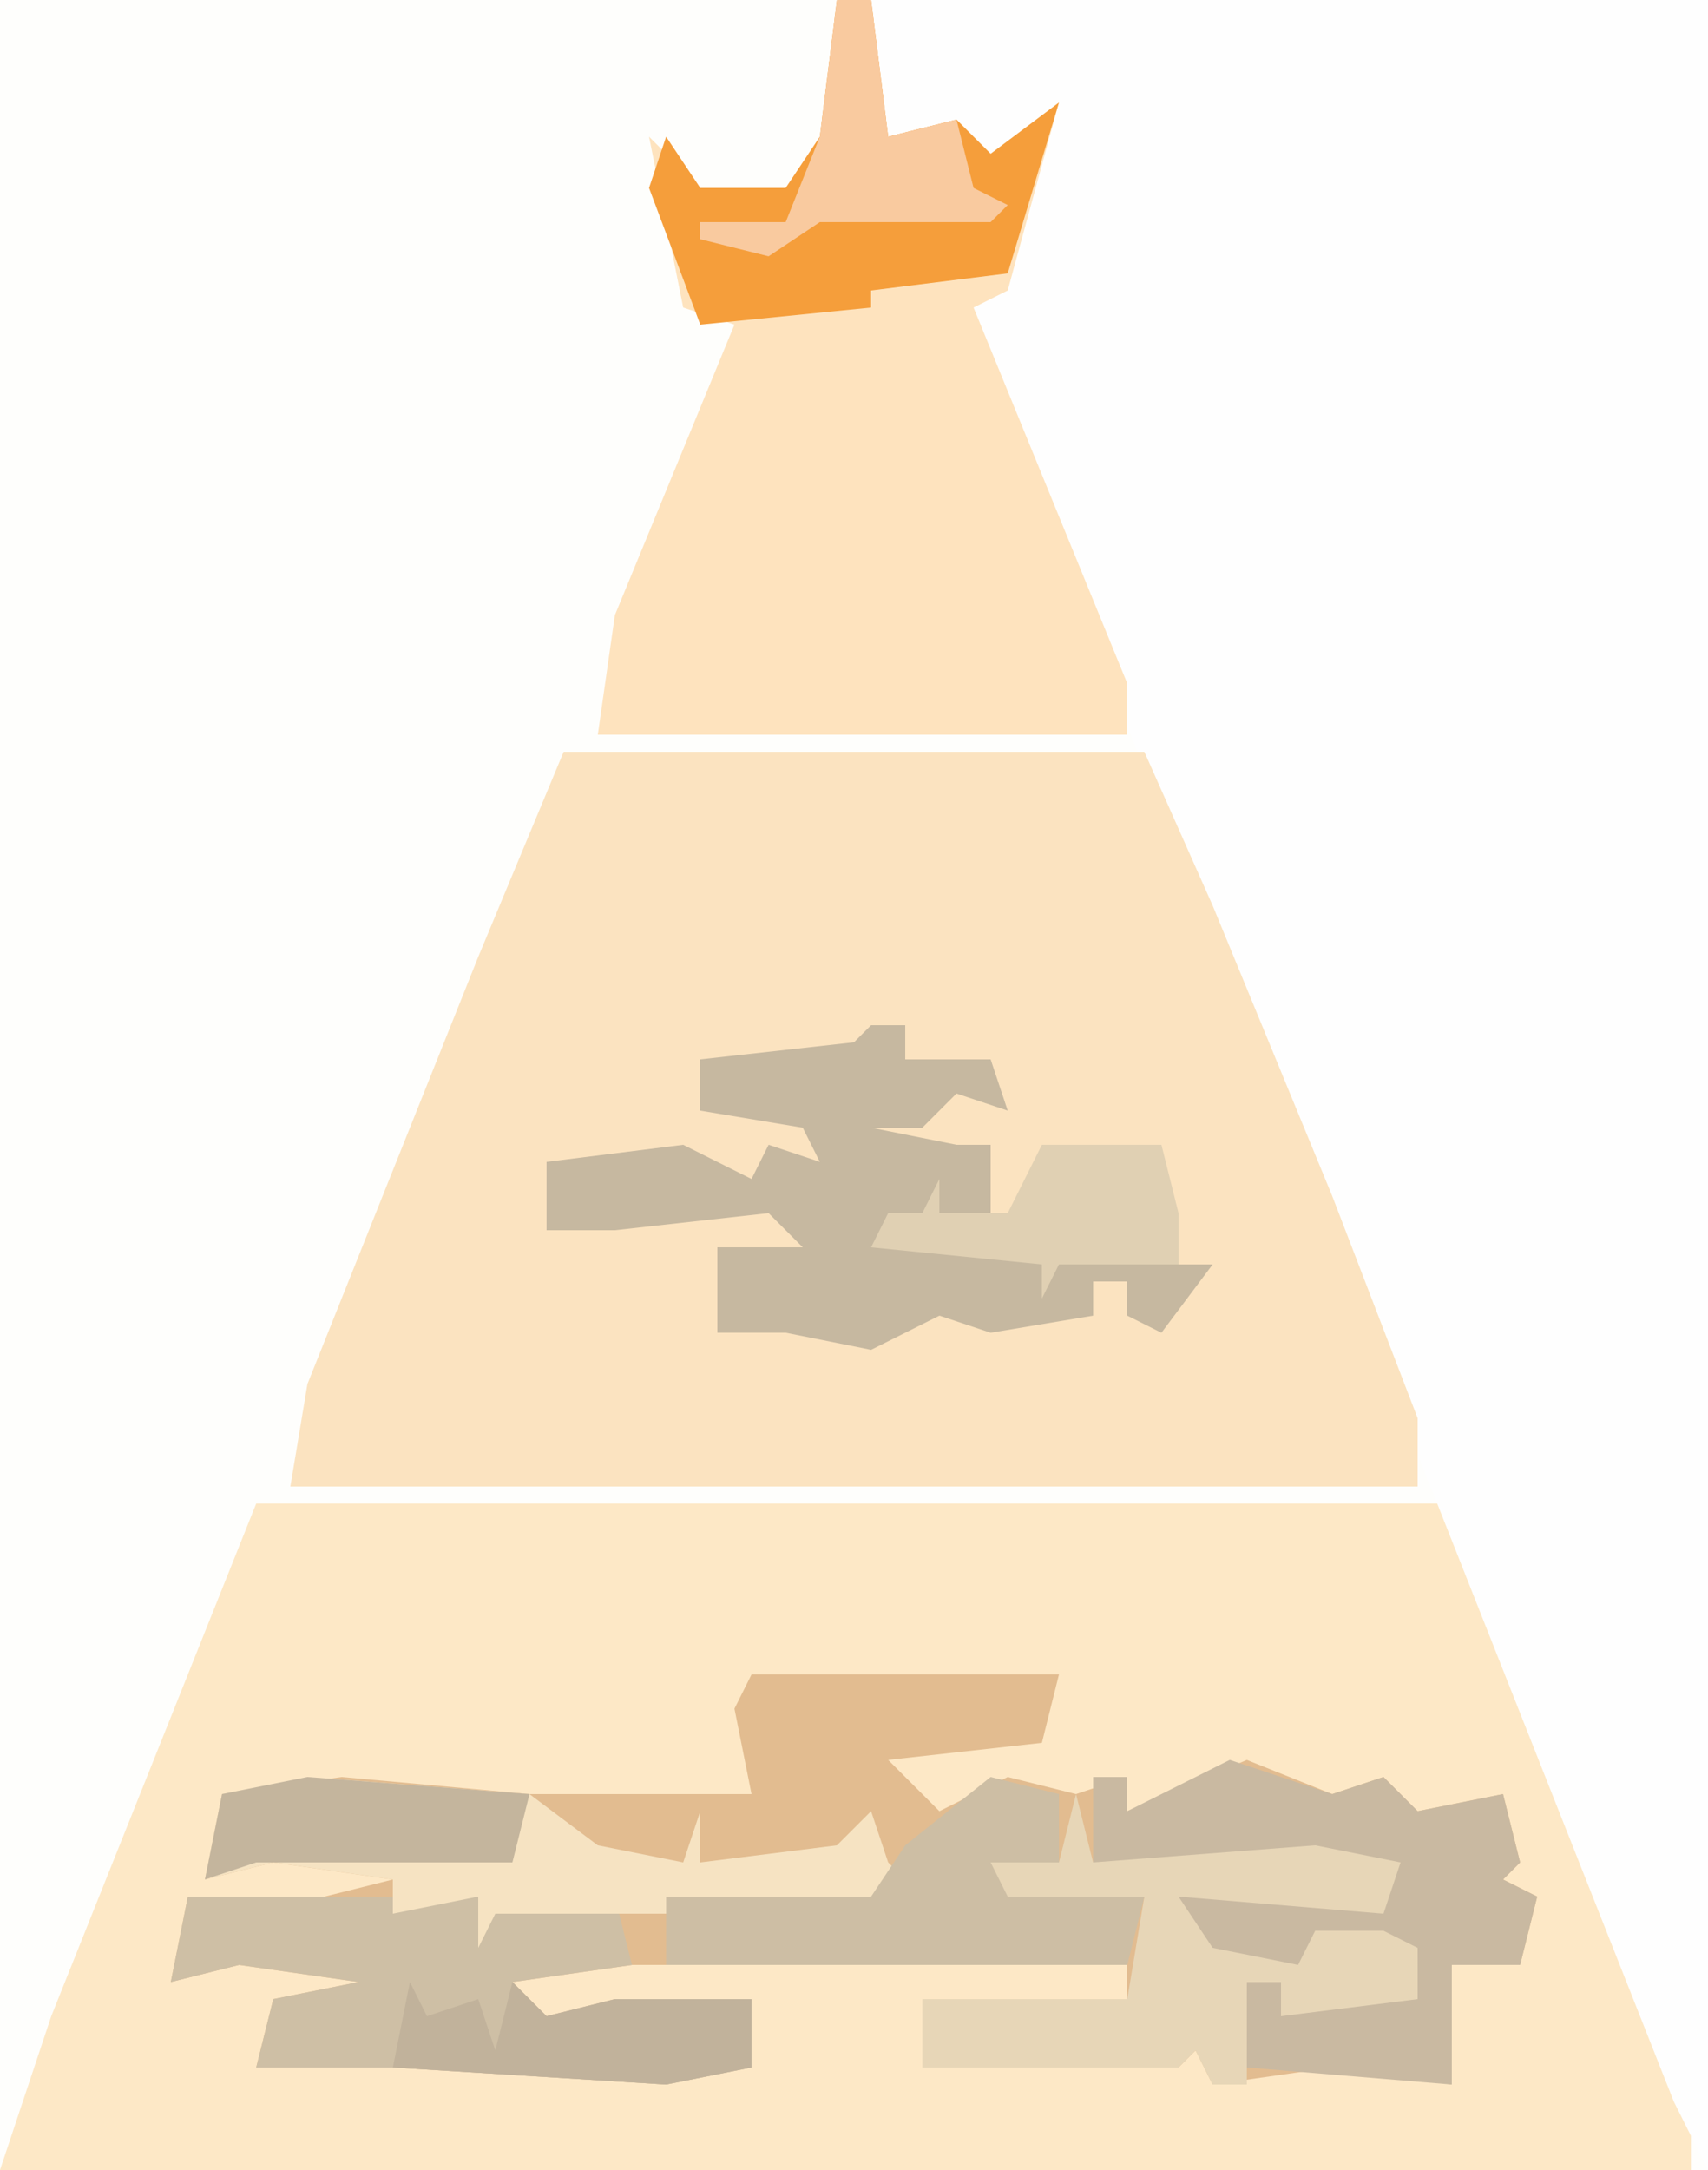
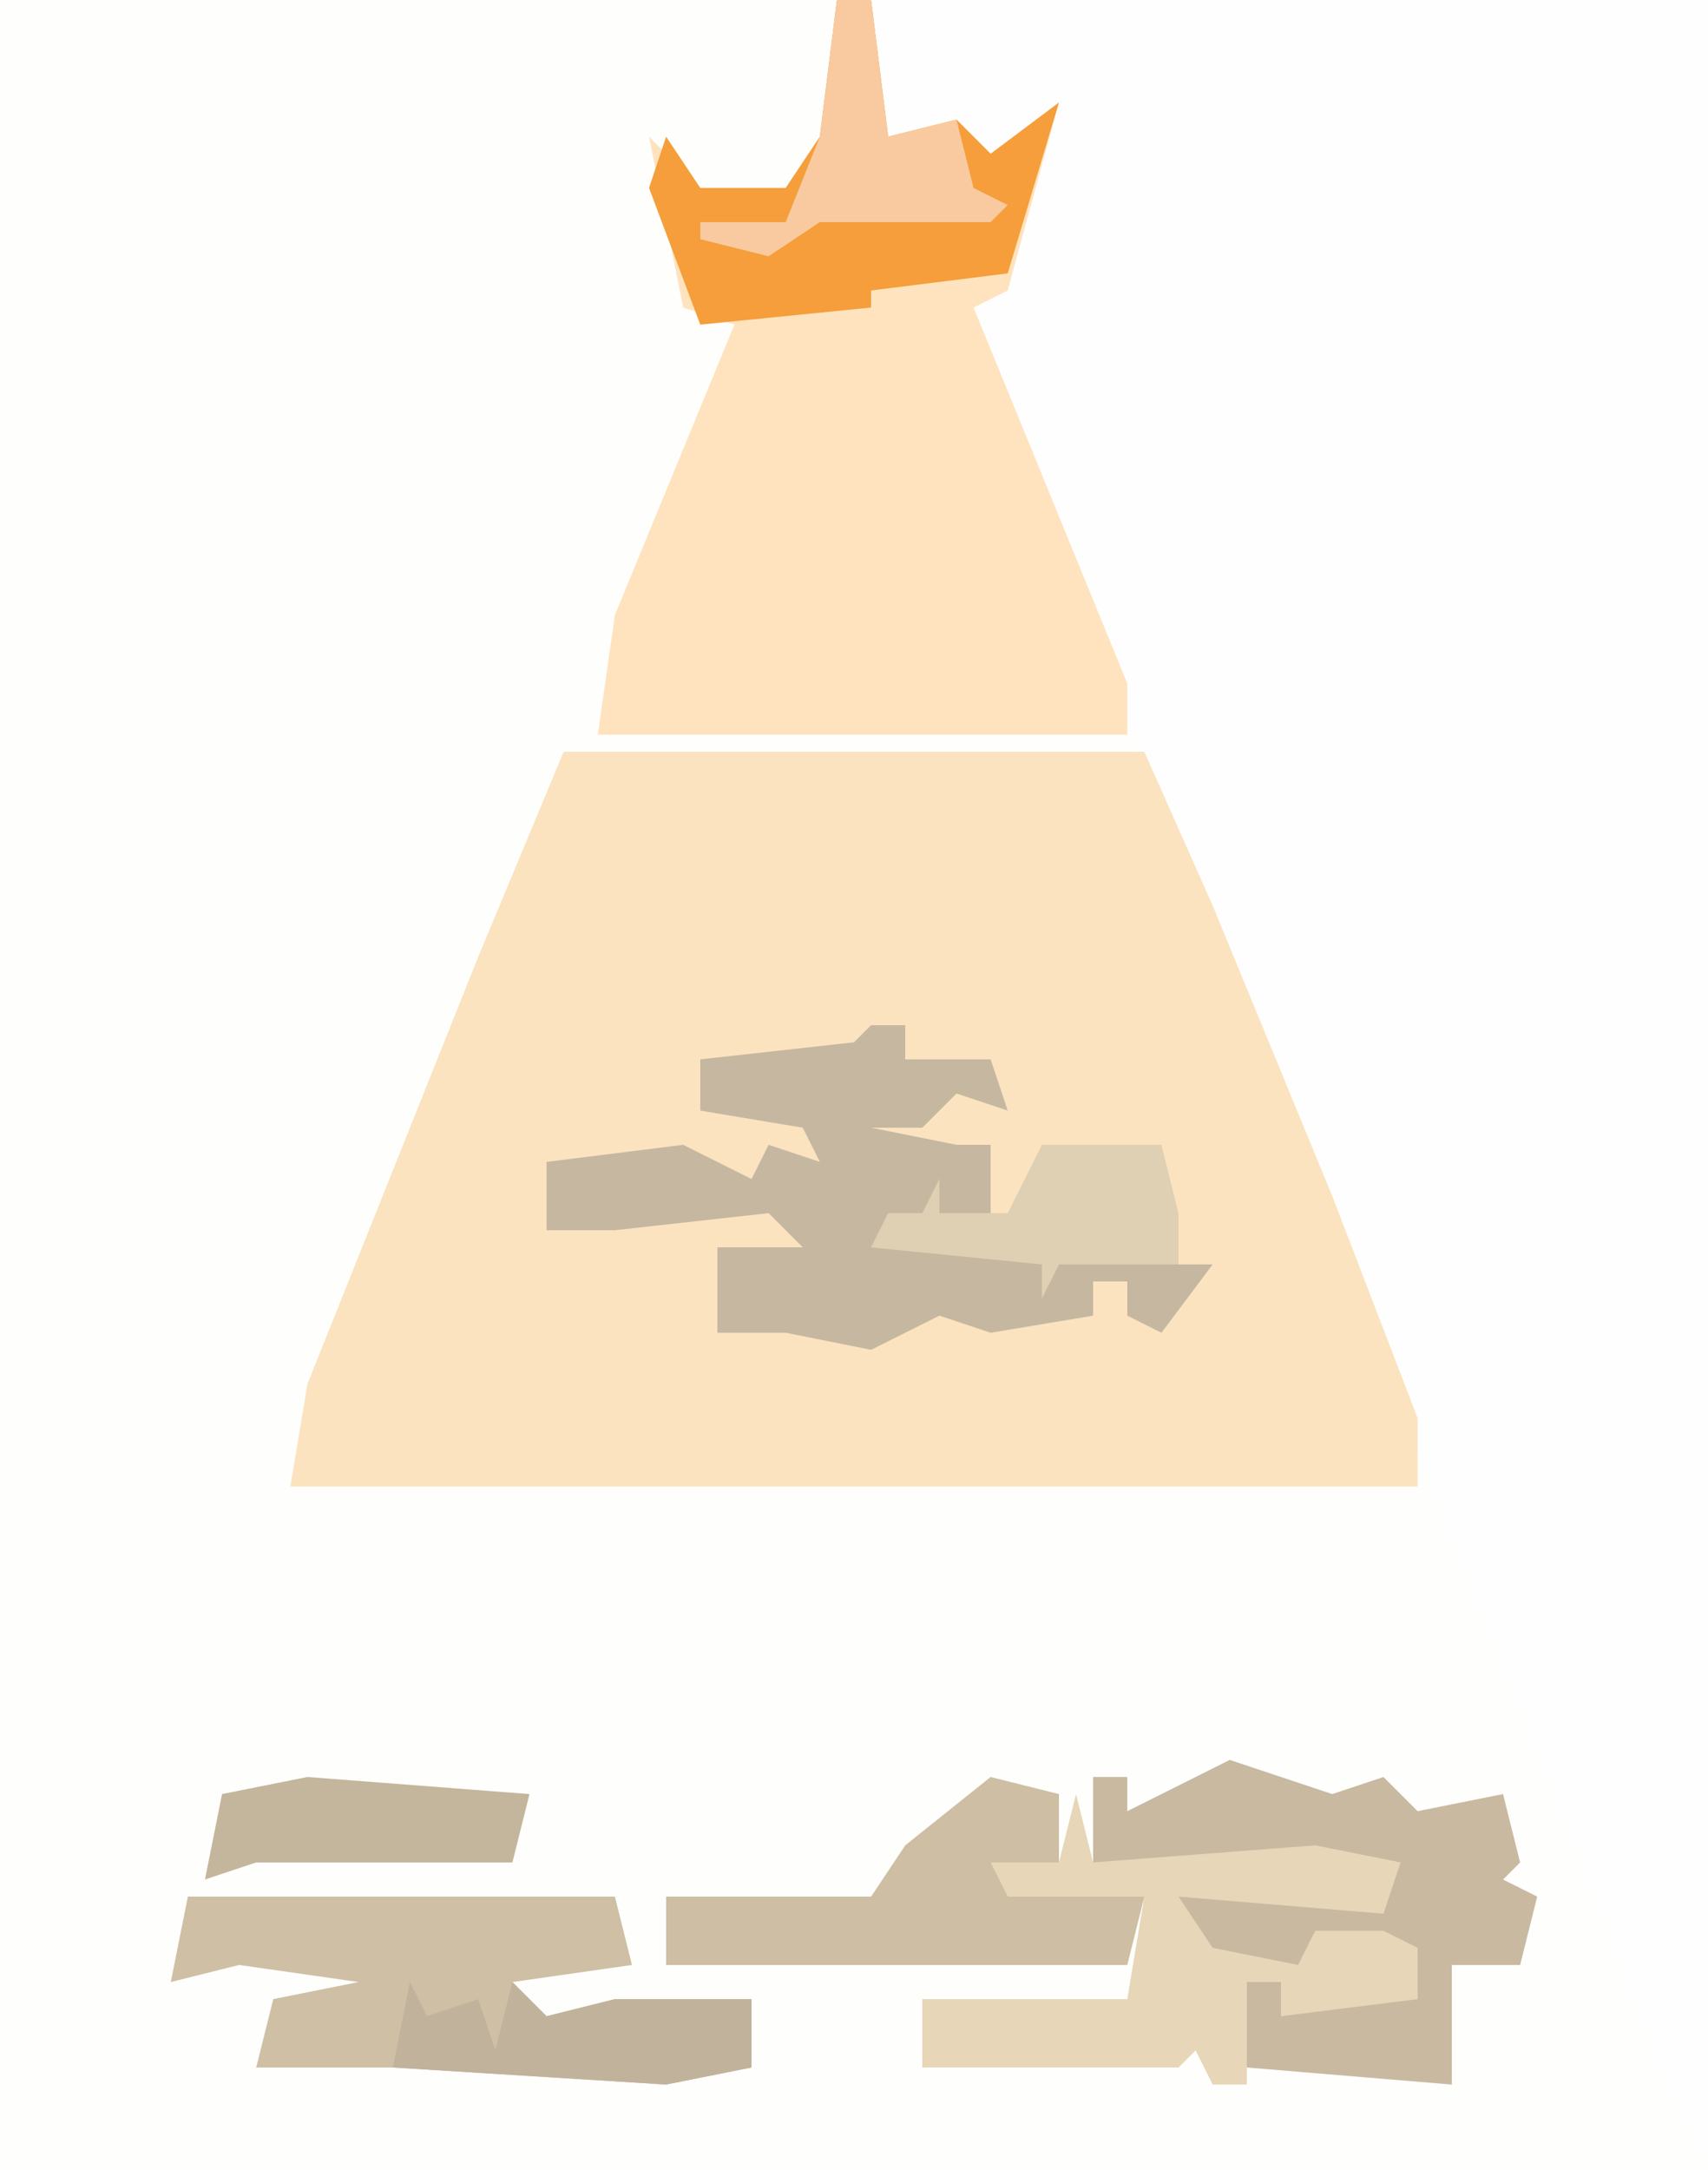
<svg xmlns="http://www.w3.org/2000/svg" version="1.1" width="100" height="127">
  <path d="M0,0 L100,0 L100,127 L0,127 Z " fill="#FEFEFC" transform="translate(0,0)" />
-   <path d="M0,0 L70,0 L82,30 L84,35 L84,39 L-15,39 L-12,30 Z " fill="#FDE8C6" transform="translate(15,88)" />
  <path d="M0,0 L49,0 L49,127 L47,123 L28,75 L23,63 L7,22 L5,17 L8,17 L9,11 L9,8 L6,10 L4,8 L2,8 L1,10 L0,8 Z " fill="#FEFEFE" transform="translate(51,0)" />
  <path d="M0,0 L34,0 L38,9 L45,26 L50,39 L50,43 L-16,43 L-15,37 L-5,12 Z " fill="#FBE3C0" transform="translate(33,44)" />
-   <path d="M0,0 L18,0 L17,4 L8,5 L11,8 L15,6 L19,7 L22,6 L22,8 L29,5 L34,7 L37,6 L39,8 L44,7 L45,11 L44,12 L46,13 L45,17 L41,17 L41,24 L34,23 L27,24 L26,22 L25,23 L10,23 L10,19 L22,19 L22,17 L-5,17 L-7,17 L-14,18 L-12,20 L-8,19 L0,19 L0,23 L-5,24 L-21,23 L-29,23 L-28,19 L-23,18 L-30,17 L-34,18 L-33,13 L-25,13 L-21,12 L-28,11 L-32,12 L-31,7 L-24,6 L-13,7 L-9,7 L0,7 L-1,2 Z " fill="#E2BC90" transform="translate(44,98)" />
  <path d="M0,0 L2,0 L3,8 L7,7 L9,9 L13,6 L10,17 L8,18 L17,40 L17,43 L-14,43 L-13,36 L-6,19 L-9,18 L-11,8 L-8,11 L-3,11 L-1,8 Z " fill="#FEE3BE" transform="translate(49,0)" />
  <path d="M0,0 L2,0 L2,2 L7,2 L8,5 L5,4 L3,6 L0,6 L5,7 L7,7 L7,11 L1,12 L11,14 L20,14 L17,18 L15,17 L15,15 L13,15 L13,17 L7,18 L4,17 L0,19 L-5,18 L-9,18 L-9,13 L-4,13 L-6,11 L-15,12 L-19,12 L-19,8 L-11,7 L-7,9 L-6,7 L-3,8 L-4,6 L-10,5 L-10,2 L-1,1 Z " fill="#C6B8A0" transform="translate(51,60)" />
  <path d="M0,0 L6,2 L9,1 L11,3 L16,2 L17,6 L16,7 L18,8 L17,12 L13,12 L13,19 L1,18 L1,13 L3,13 L3,15 L9,13 L11,14 L9,11 L6,12 L4,12 L-3,12 L-3,8 L9,8 L10,6 L-8,6 L-8,1 L-6,1 L-6,3 Z " fill="#C9B9A1" transform="translate(72,103)" />
  <path d="M0,0 L17,0 L20,0 L25,0 L26,4 L19,5 L21,7 L25,6 L33,6 L33,10 L28,11 L12,10 L4,10 L5,6 L10,5 L3,4 L-1,5 Z " fill="#CEBFA5" transform="translate(11,111)" />
  <path d="M0,0 L1,4 L14,3 L19,4 L18,7 L6,6 L8,9 L13,10 L14,8 L18,8 L20,9 L20,12 L12,13 L12,11 L10,11 L10,17 L8,17 L7,15 L6,16 L-9,16 L-9,12 L3,12 L4,6 L-5,7 L-5,4 L-1,4 Z " fill="#E7D6B7" transform="translate(63,105)" />
  <path d="M0,0 L2,0 L3,8 L7,7 L9,9 L13,6 L10,16 L2,17 L2,18 L-8,19 L-11,11 L-10,8 L-8,11 L-3,11 L-1,8 Z " fill="#F59E3B" transform="translate(49,0)" />
-   <path d="M0,0 L13,1 L17,4 L22,5 L23,2 L23,5 L31,4 L33,2 L34,5 L36,7 L28,8 L11,8 L10,10 L10,7 L5,8 L5,6 L-2,5 L-6,6 L-5,1 Z " fill="#F6E3C2" transform="translate(18,104)" />
  <path d="M0,0 L4,1 L4,5 L0,5 L1,7 L9,7 L8,11 L-19,11 L-19,7 L-7,7 L-5,4 Z " fill="#CDBEA4" transform="translate(58,104)" />
  <path d="M0,0 L7,0 L8,4 L8,7 L1,7 L0,9 L0,7 L-10,6 L-9,4 L-7,4 L-6,2 L-6,4 L-2,4 Z " fill="#E0D0B3" transform="translate(61,67)" />
  <path d="M0,0 L1,2 L4,1 L5,4 L6,0 L8,2 L12,1 L20,1 L20,5 L15,6 L-1,5 Z " fill="#C1B29B" transform="translate(24,116)" />
  <path d="M0,0 L2,0 L3,8 L7,7 L8,11 L10,12 L9,13 L3,13 L-1,13 L-4,15 L-8,14 L-8,13 L-3,13 L-1,8 Z " fill="#F9CA9F" transform="translate(49,0)" />
  <path d="M0,0 L13,1 L12,5 L-3,5 L-6,6 L-5,1 Z " fill="#C4B59D" transform="translate(18,104)" />
</svg>